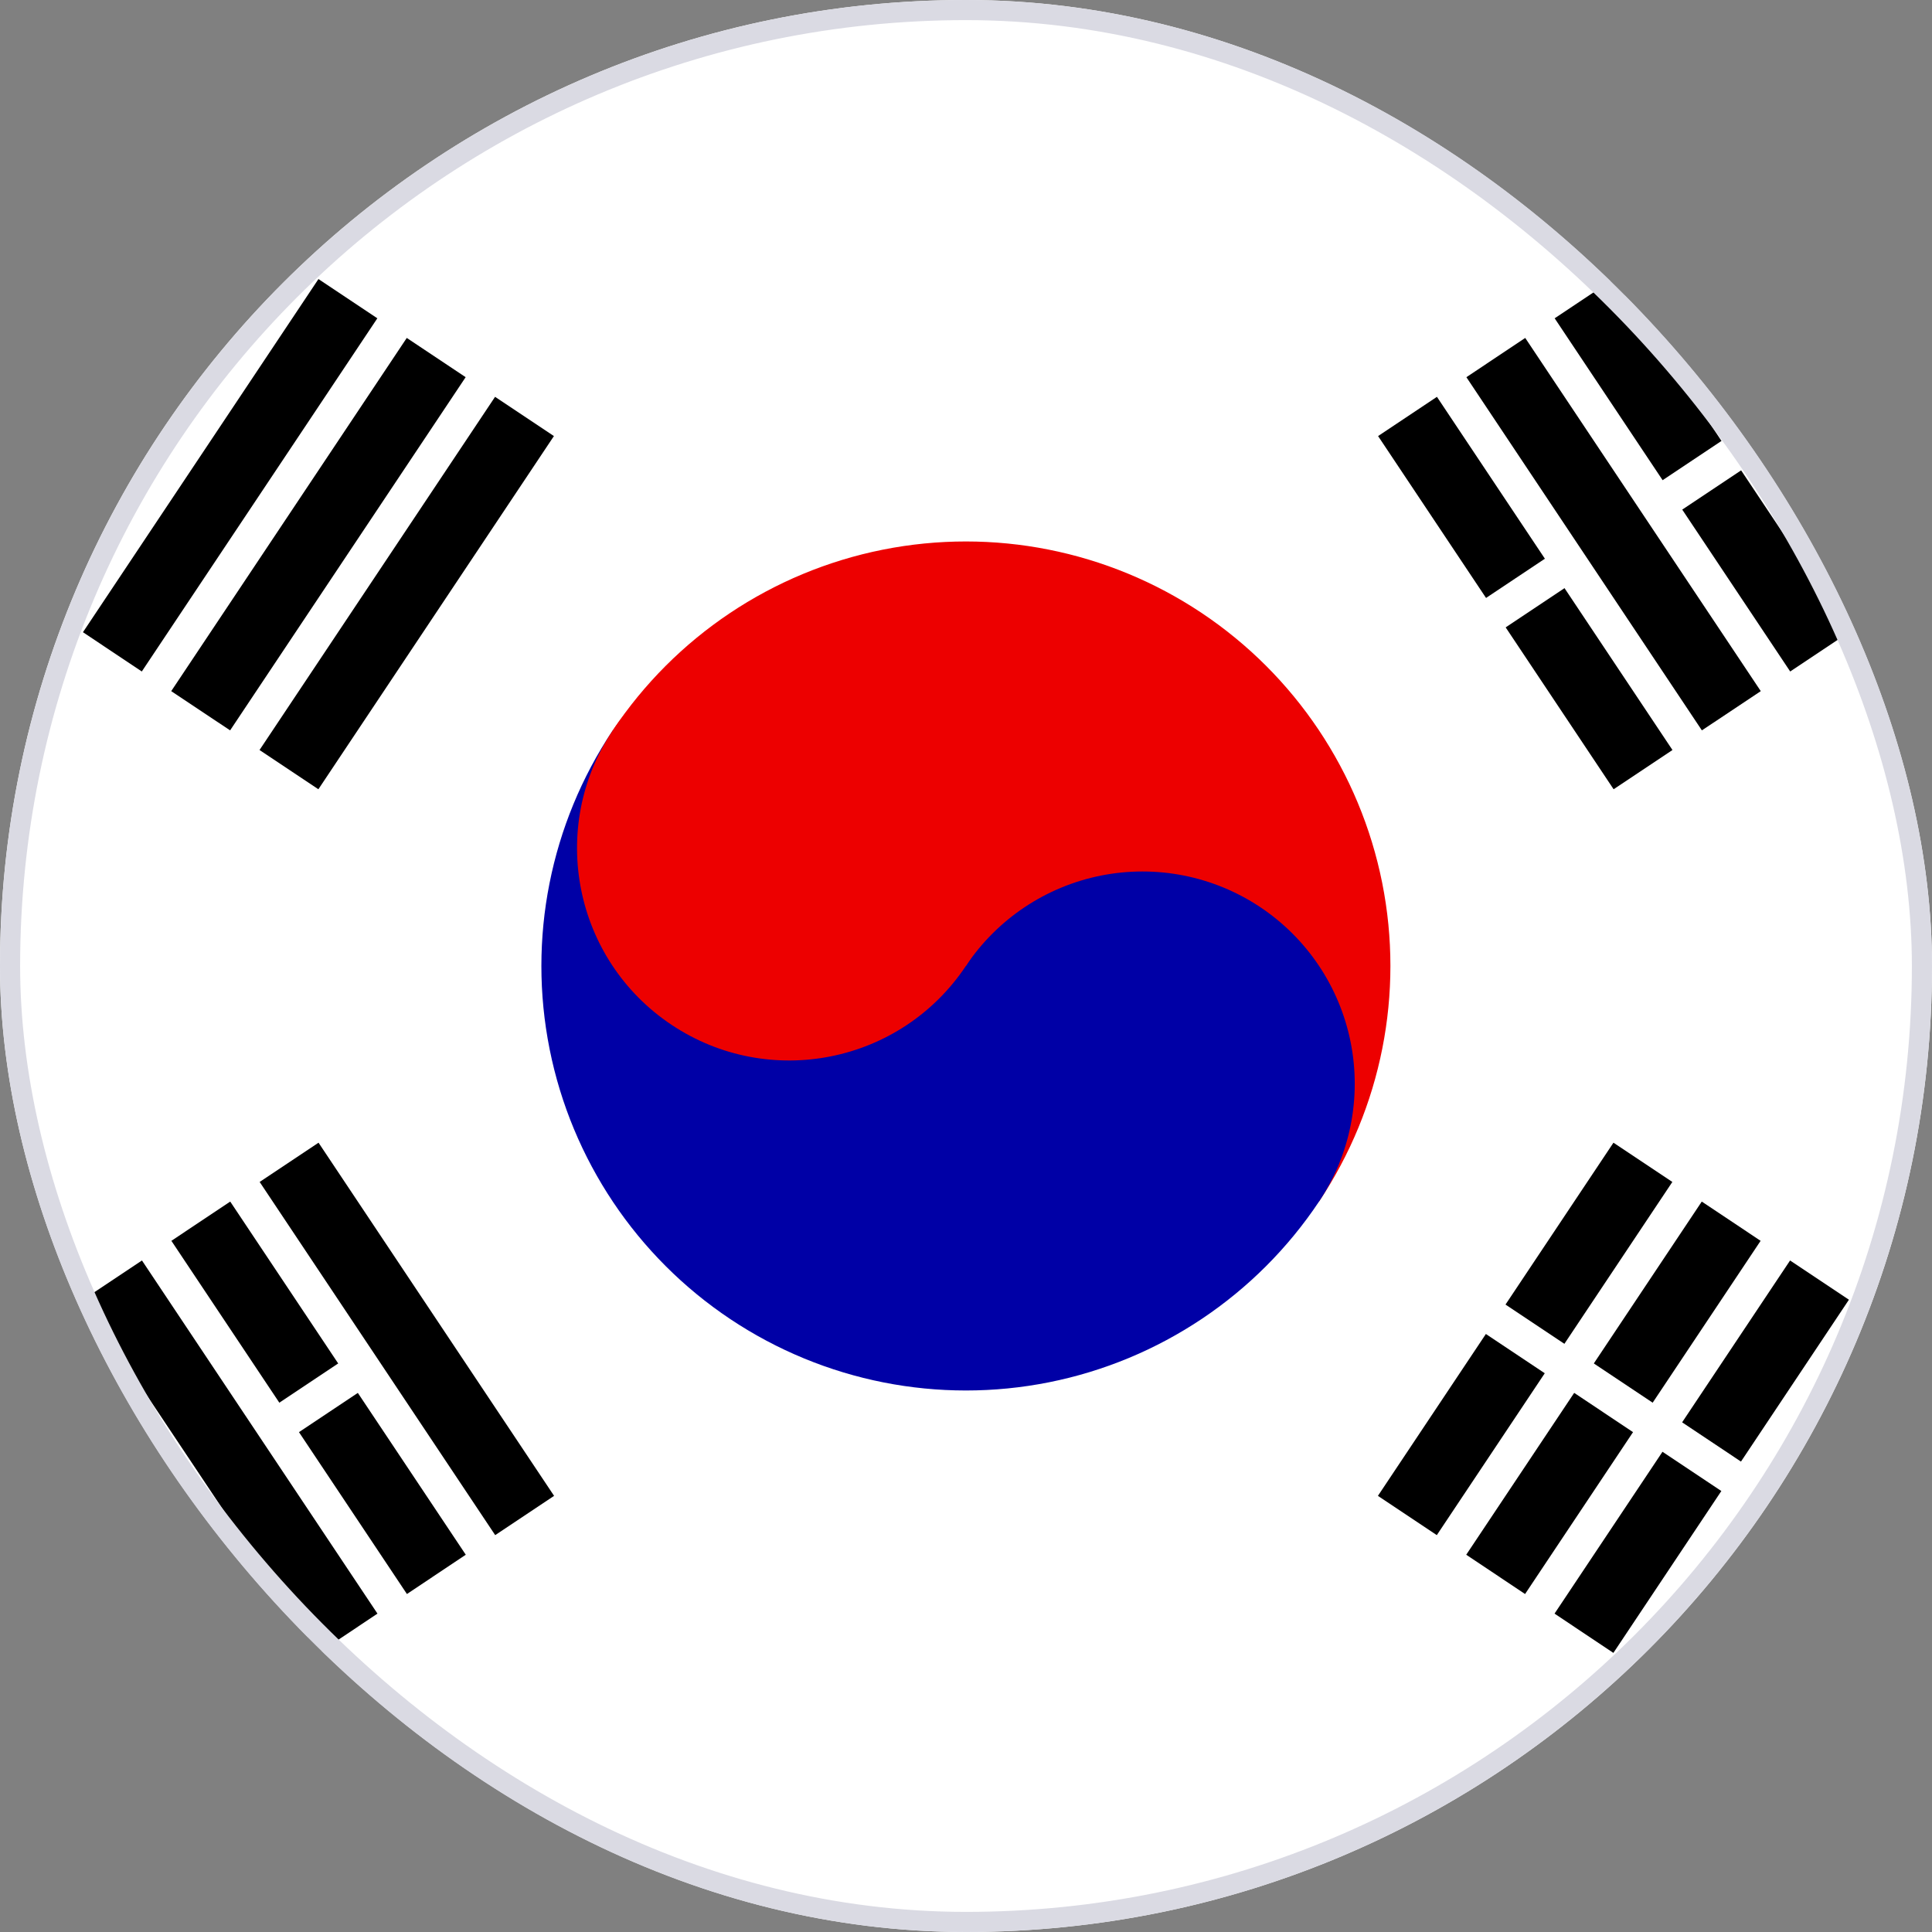
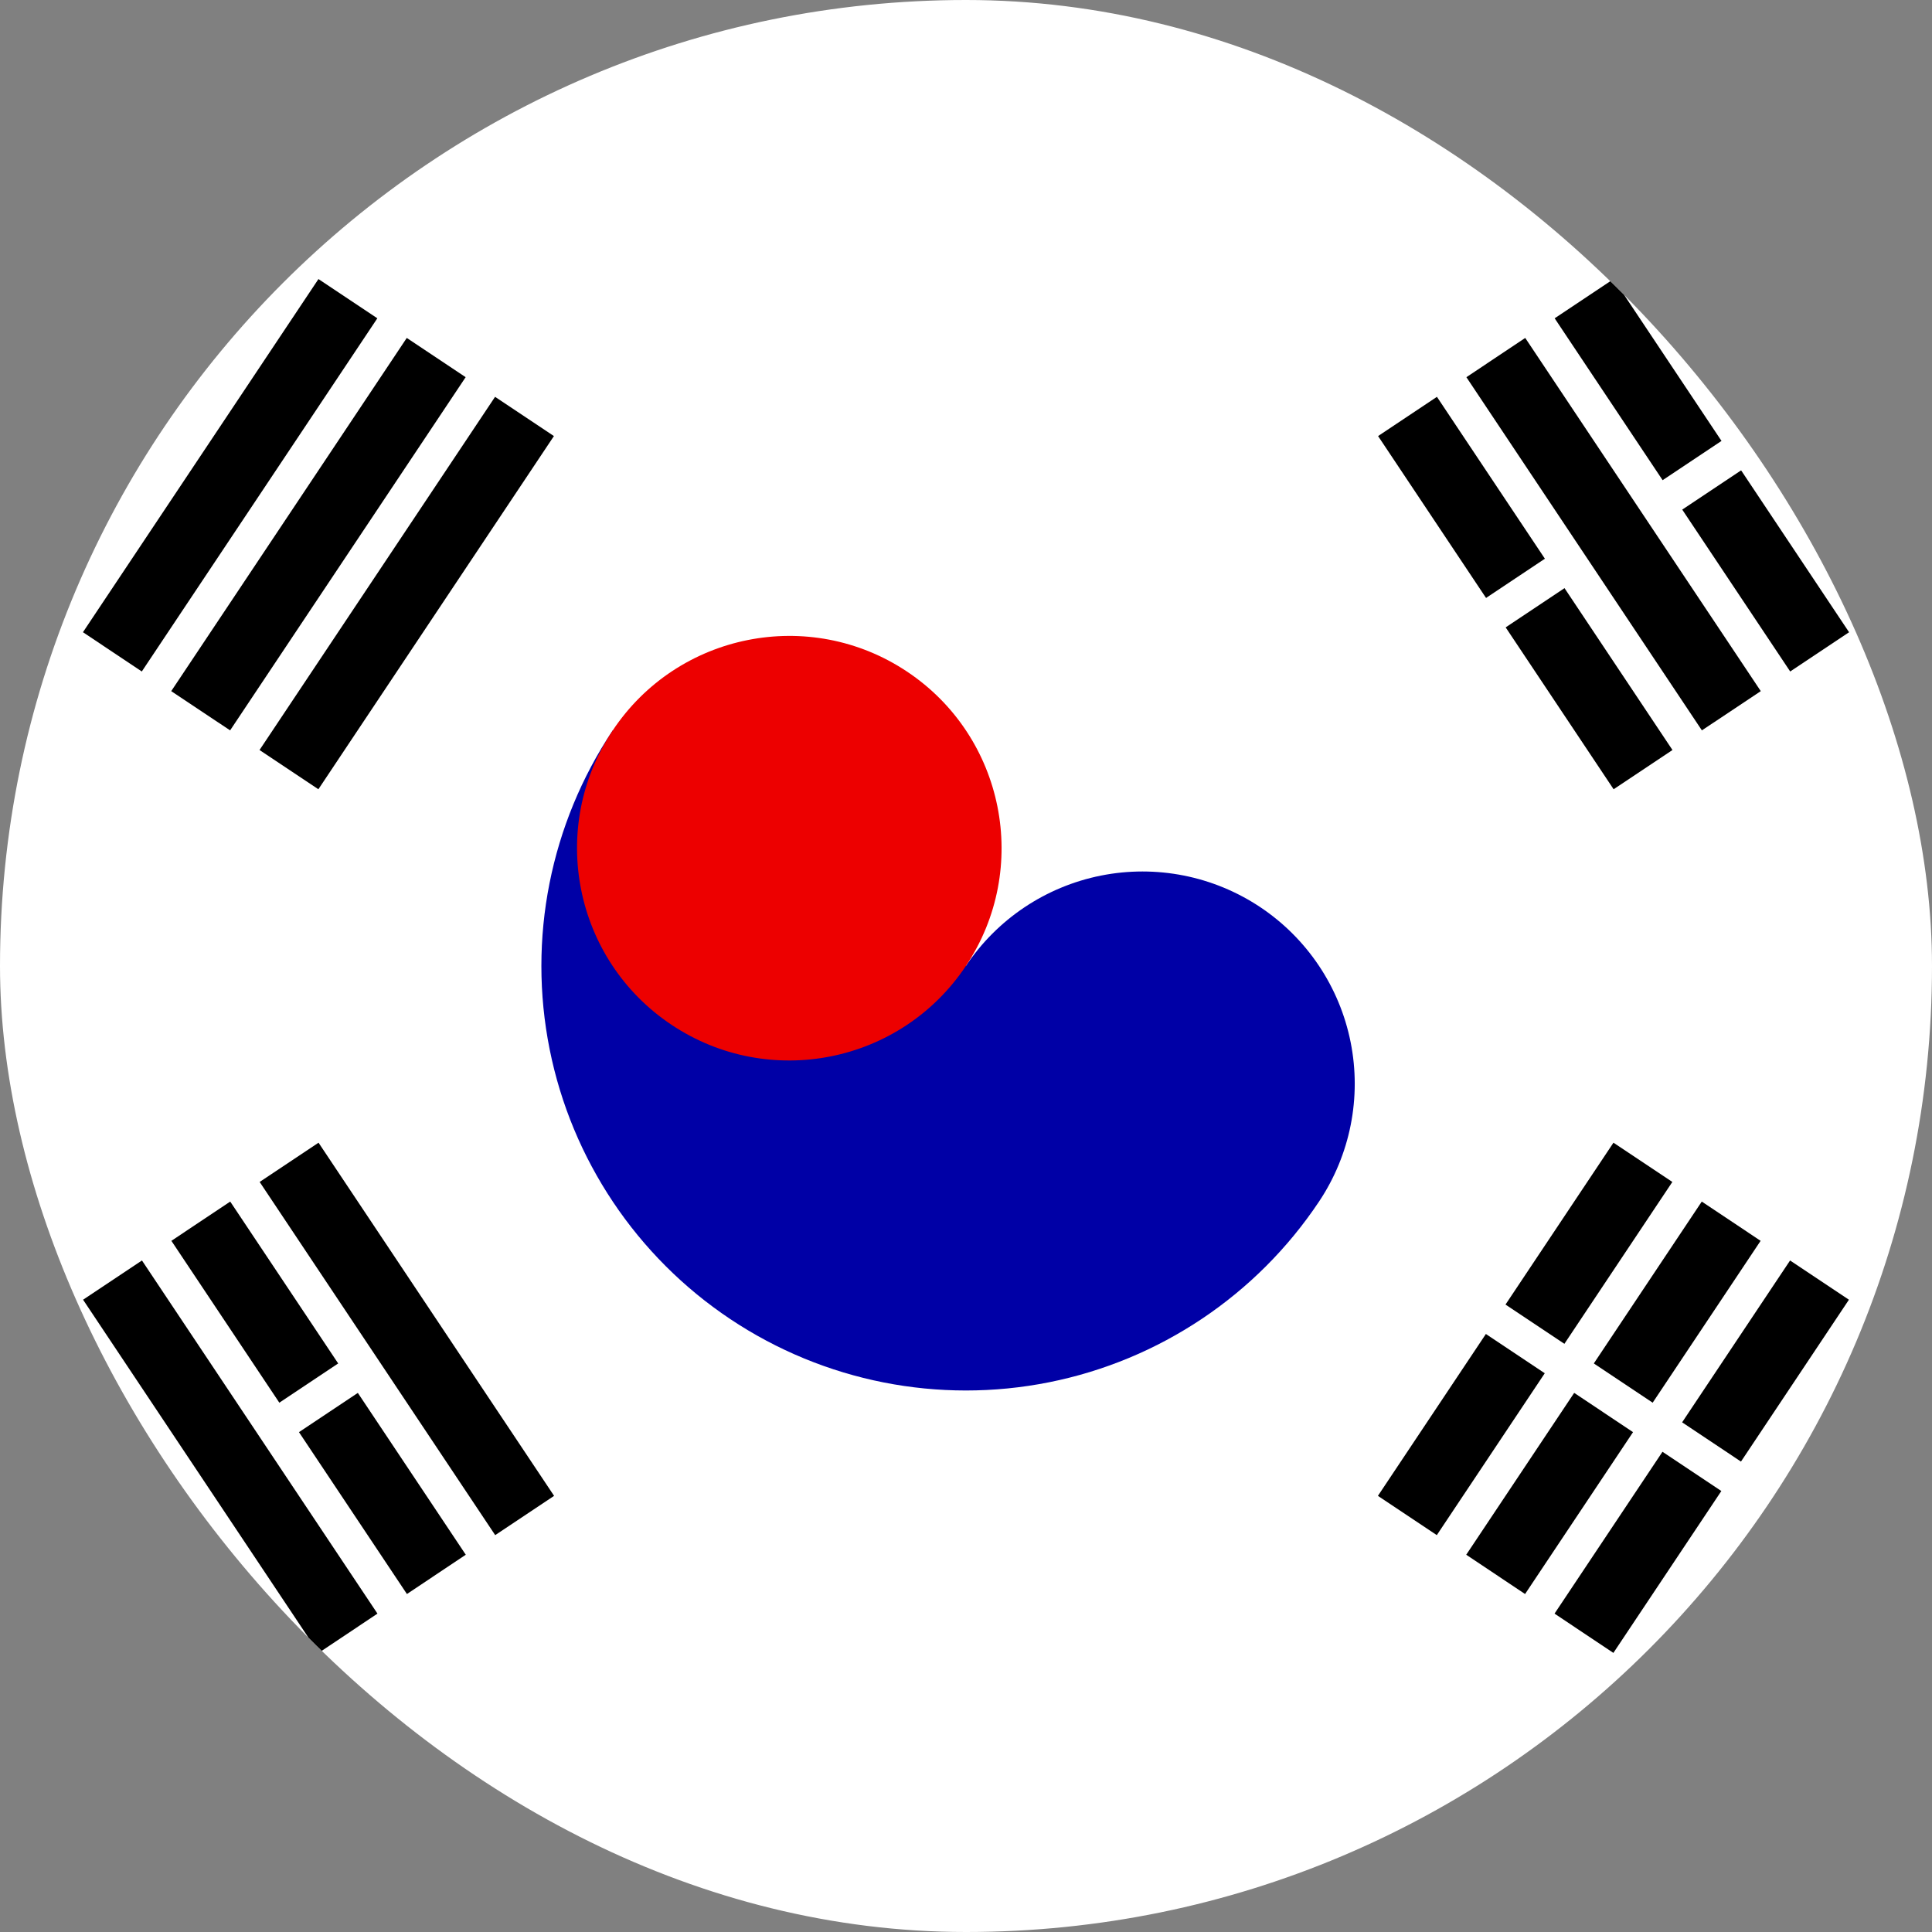
<svg xmlns="http://www.w3.org/2000/svg" width="48" height="48" viewBox="0 0 48 48" fill="none">
  <rect x="0" y="0" width="48" height="48" fill="#808080" stroke="none" />
  <g clip-path="url(#clip0_9496_3542)">
    <path fill-rule="evenodd" clip-rule="evenodd" d="M0 0H48V48H0V0Z" fill="white" />
    <path fill-rule="evenodd" clip-rule="evenodd" d="M2.061 15.707L7.912 6.933L9.375 7.908L3.523 16.683L2.061 15.707ZM4.254 17.171L10.106 8.396L11.569 9.371L5.717 18.146L4.254 17.171ZM6.448 18.634L12.3 9.859L13.762 10.834L7.91 19.609L6.448 18.634Z" fill="black" />
    <path fill-rule="evenodd" clip-rule="evenodd" d="M34.234 37.164L40.086 28.39L41.549 29.365L35.697 38.14L34.234 37.164ZM36.428 38.627L42.28 29.853L43.742 30.828L37.89 39.603L36.428 38.627ZM38.622 40.09L44.474 31.316L45.936 32.291L40.084 41.066L38.622 40.09Z" fill="black" />
    <path fill-rule="evenodd" clip-rule="evenodd" d="M43.498 37.532L36.185 32.655L36.673 31.924L43.985 36.8L43.498 37.532Z" fill="white" />
-     <path fill-rule="evenodd" clip-rule="evenodd" d="M15.223 18.148C16.775 15.82 19.188 14.205 21.931 13.657C24.674 13.109 27.522 13.673 29.849 15.225C32.176 16.777 33.791 19.19 34.34 21.933C34.888 24.676 34.324 27.524 32.772 29.851L15.223 18.148Z" fill="#ED0000" />
    <path fill-rule="evenodd" clip-rule="evenodd" d="M15.223 18.147C13.671 20.474 13.107 23.323 13.655 26.066C14.203 28.809 15.819 31.222 18.146 32.774C20.473 34.326 23.321 34.89 26.064 34.342C28.807 33.794 31.22 32.178 32.772 29.851C33.548 28.688 33.83 27.263 33.556 25.892C33.282 24.52 32.474 23.314 31.311 22.538C30.147 21.762 28.723 21.48 27.351 21.754C25.98 22.028 24.773 22.836 23.997 23.999L15.223 18.147Z" fill="#0000A6" />
    <path d="M23.997 23.999C25.613 21.576 24.959 18.302 22.536 16.686C20.113 15.07 16.839 15.724 15.223 18.147C13.607 20.57 14.261 23.845 16.684 25.461C19.107 27.077 22.381 26.422 23.997 23.999Z" fill="#ED0000" />
    <path fill-rule="evenodd" clip-rule="evenodd" d="M7.916 41.066L2.064 32.291L3.527 31.316L9.378 40.09L7.916 41.066ZM10.11 39.603L4.258 30.828L5.72 29.853L11.572 38.627L10.11 39.603ZM12.303 38.14L6.451 29.365L7.914 28.39L13.766 37.164L12.303 38.14Z" fill="black" />
    <path fill-rule="evenodd" clip-rule="evenodd" d="M40.09 19.609L34.238 10.834L35.7 9.859L41.552 18.634L40.09 19.609ZM42.283 18.146L36.432 9.371L37.894 8.396L43.746 17.171L42.283 18.146ZM44.477 16.683L38.625 7.908L40.088 6.933L45.94 15.708L44.477 16.683Z" fill="black" />
    <path fill-rule="evenodd" clip-rule="evenodd" d="M9.256 34.362L7.062 35.825L6.575 35.093L8.768 33.63L9.256 34.362ZM39.236 14.368L36.676 16.075L36.189 15.343L38.748 13.637L39.236 14.368ZM43.623 11.442L41.429 12.905L40.942 12.174L43.135 10.711L43.623 11.442Z" fill="white" />
  </g>
-   <rect x="0.25" y="0.25" width="47.5" height="47.5" rx="23.75" stroke="#DADAE3" stroke-width="0.5" />
  <defs>
    <clipPath id="clip0_9496_3542">
      <rect width="48" height="48" rx="24" fill="white" />
    </clipPath>
  </defs>
</svg>